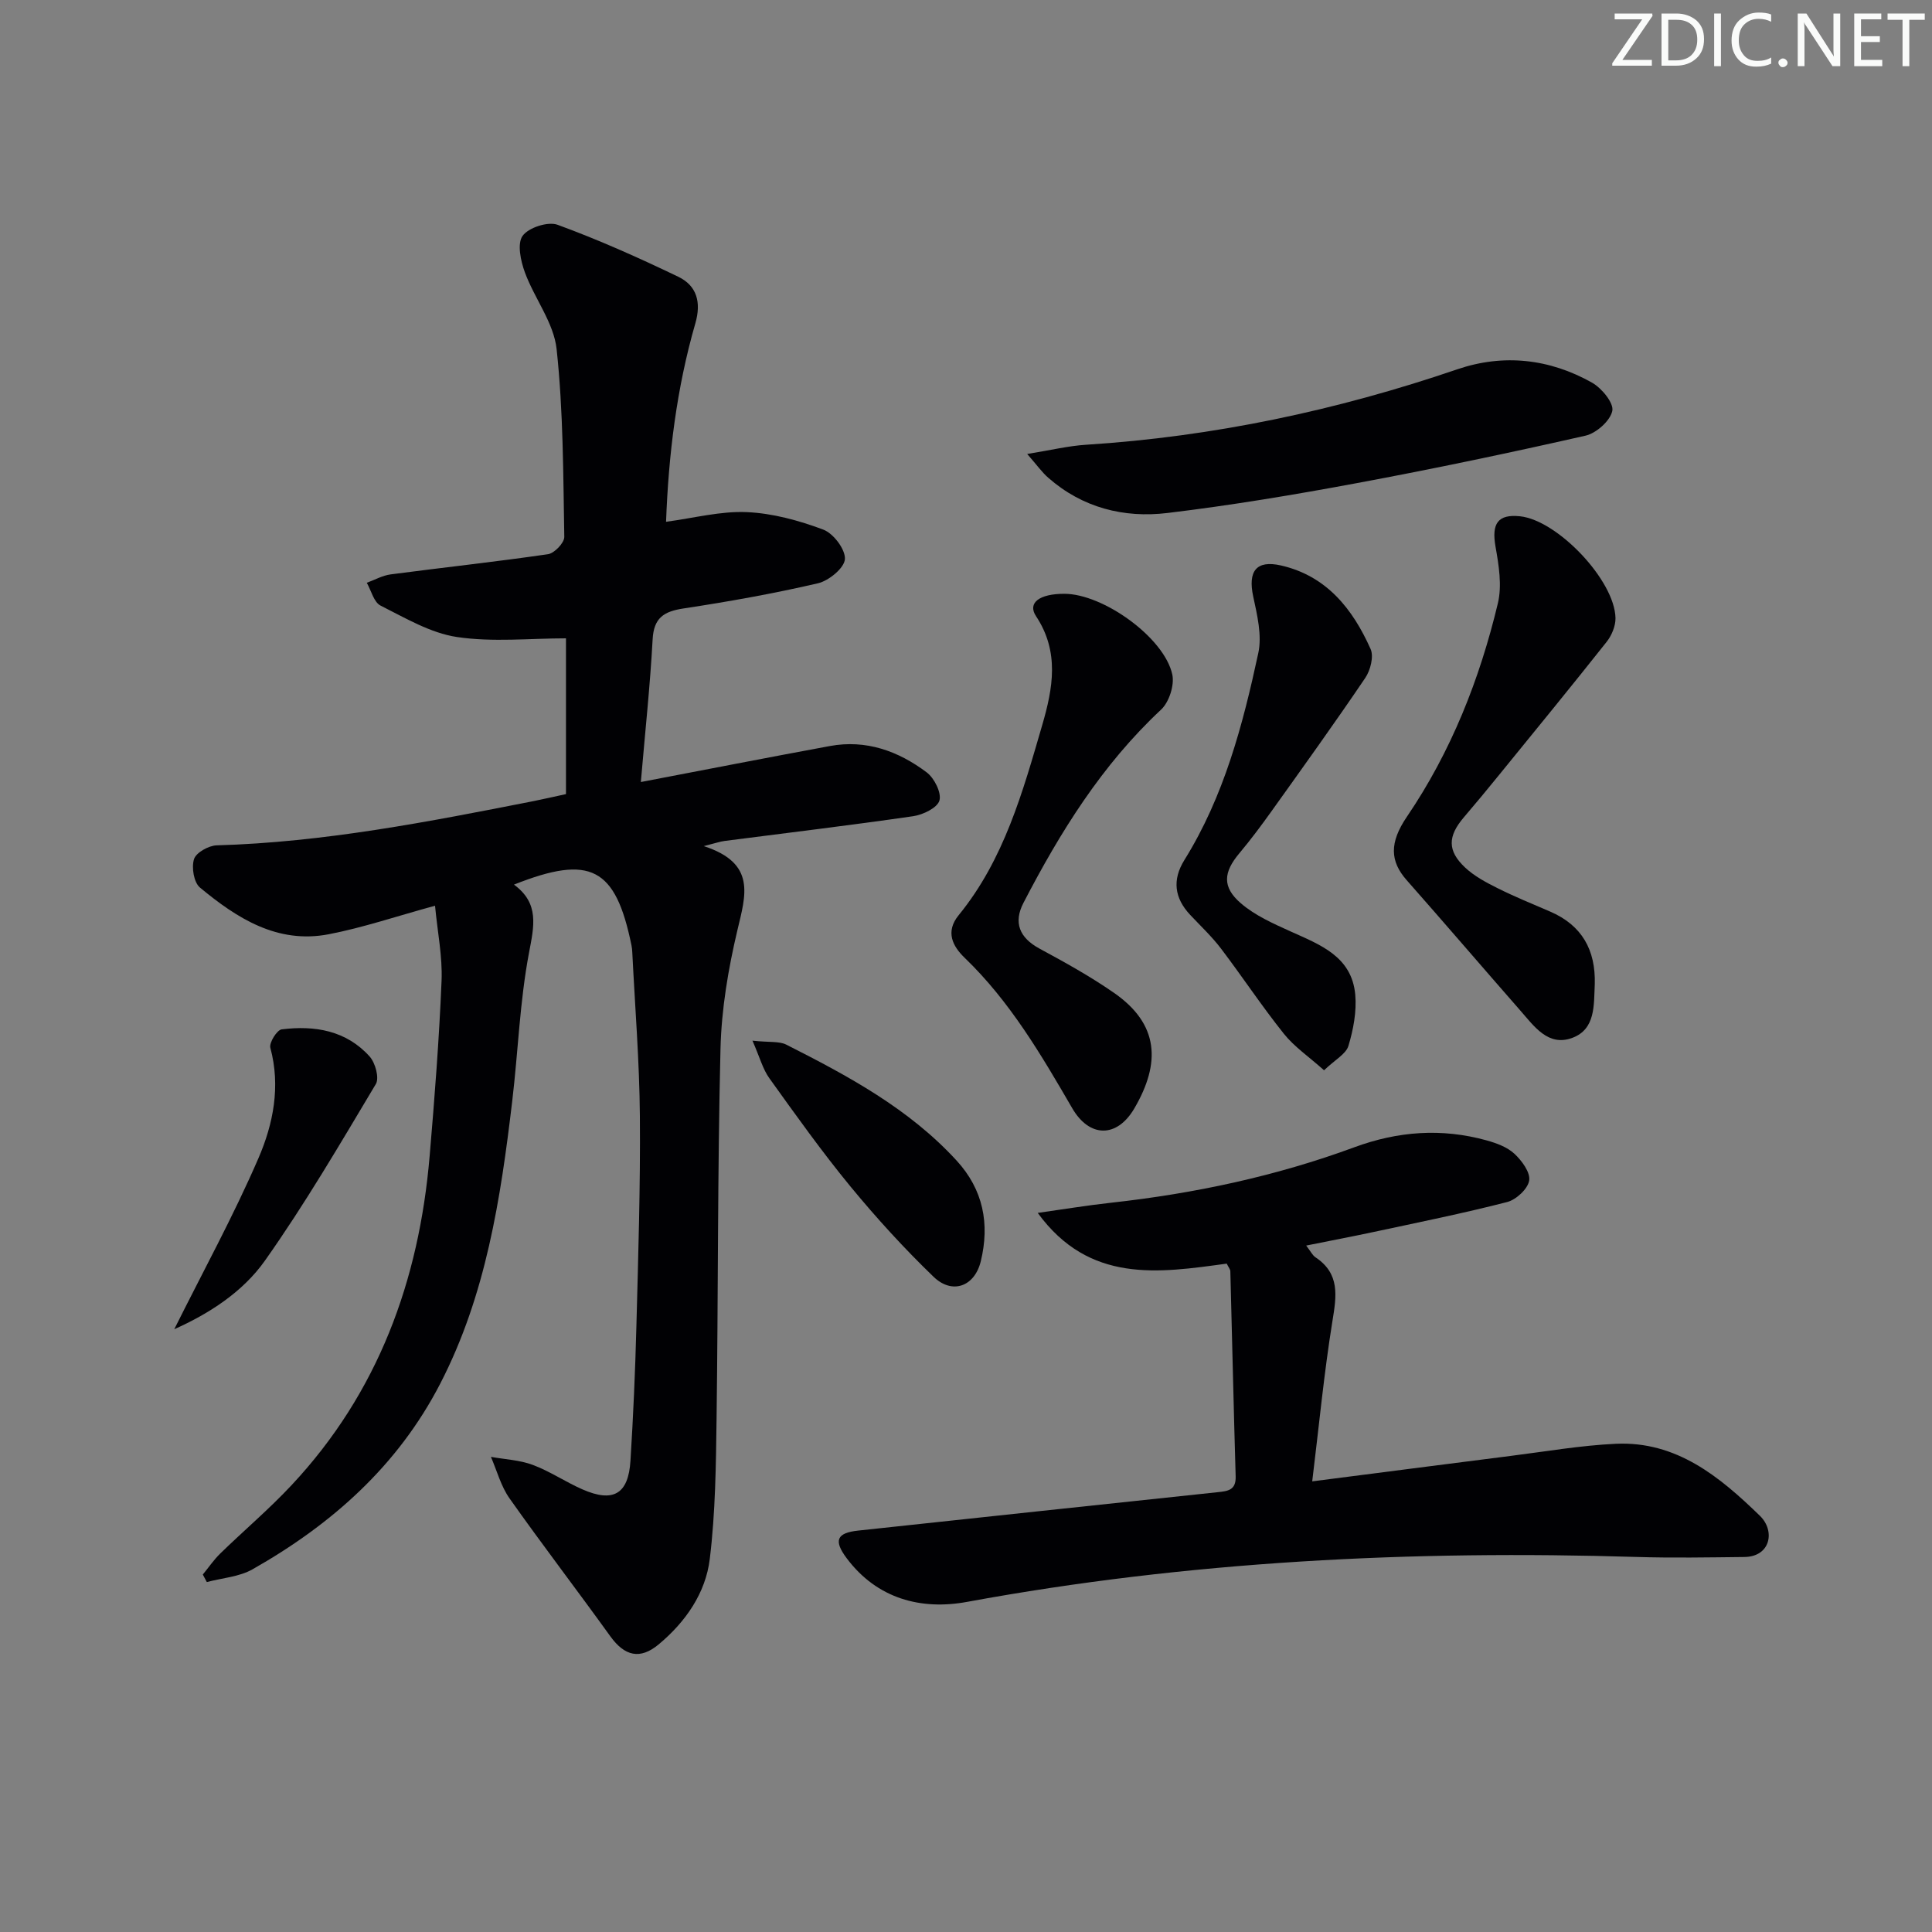
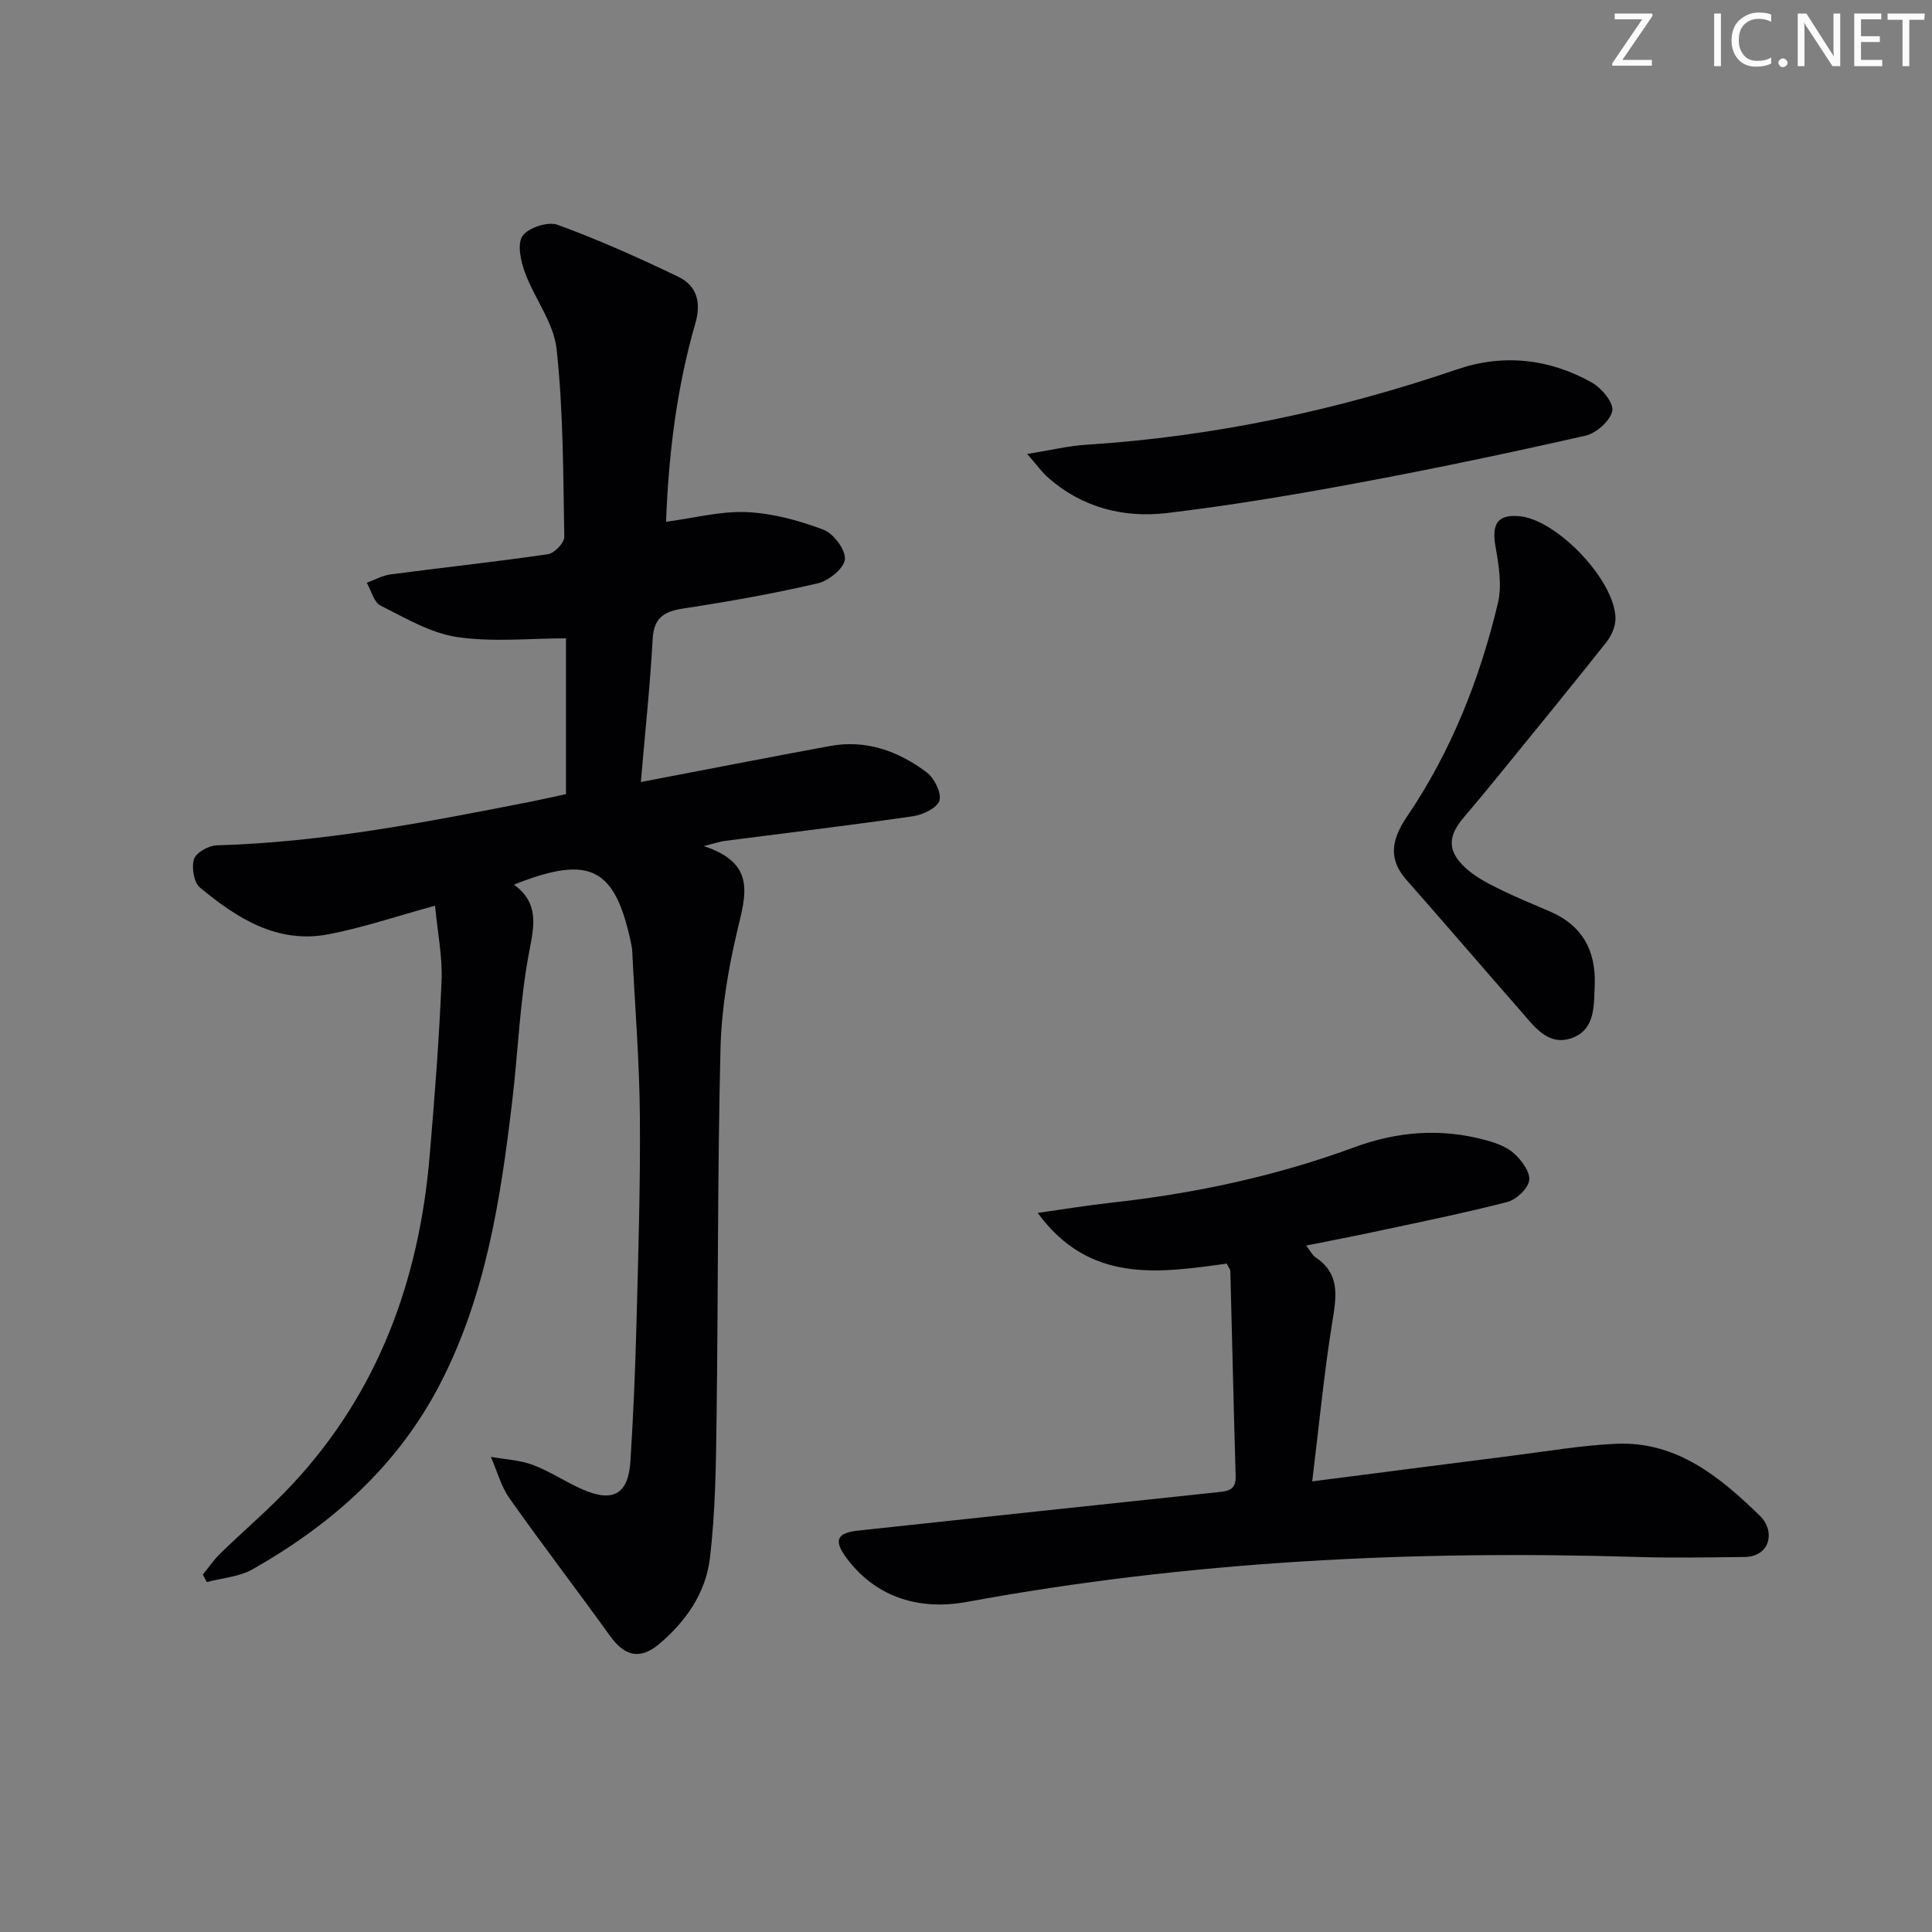
<svg xmlns="http://www.w3.org/2000/svg" enable-background="new 0 0 400 400" viewBox="0 0 400 400">
  <rect x="0" y="0" width="400" height="400" fill="#808080" stroke="none" />
  <g fill="#fafbfa">
    <path d="m342.2 3.2-6.3 9.2h6.1v1.2h-8.2v-.5l6.2-9.1h-5.7v-1.2h7.8v.4z" />
-     <path d="m344 13.7v-10.9h3.1c1.6 0 3 .5 4.1 1.4 1.1 1 1.6 2.2 1.6 3.9s-.5 3-1.6 4-2.5 1.5-4.2 1.5h-3zm1.4-9.6v8.4h1.6c1.4 0 2.5-.4 3.2-1.1.8-.8 1.2-1.8 1.2-3.2s-.4-2.4-1.2-3.1-1.8-1-3.1-1z" />
    <path d="m356.3 2.8v10.9h-1.4v-10.9z" />
    <path d="m366.6 13.2c-.8.4-1.8.6-3 .6-1.6 0-2.8-.5-3.7-1.5s-1.4-2.3-1.4-3.9c0-1.7.5-3.2 1.6-4.2s2.4-1.6 4-1.6c1 0 1.9.1 2.6.4v1.5c-.8-.4-1.6-.6-2.6-.6-1.2 0-2.2.4-3 1.2s-1.1 1.9-1.1 3.3c0 1.3.4 2.3 1.1 3.1s1.6 1.1 2.8 1.1c1.1 0 2-.2 2.8-.7v1.3z" />
    <path d="m368.2 13c0-.3.1-.5.3-.6.2-.2.4-.3.6-.3.3 0 .5.1.7.3s.3.4.3.6-.1.5-.3.6c-.2.2-.4.3-.7.3s-.5-.1-.6-.3c-.2-.2-.3-.4-.3-.6z" />
    <path d="m381.1 13.7h-1.7l-5.5-8.4c-.2-.2-.3-.5-.4-.7 0 .2.1.8.1 1.5v7.6h-1.4v-10.9h1.8l5.3 8.3c.3.4.4.6.4.8 0-.3-.1-.8-.1-1.6v-7.5h1.4v10.9z" />
    <path d="m389.7 13.7h-5.8v-10.9h5.6v1.2h-4.2v3.5h3.9v1.2h-3.9v3.7h4.4z" />
-     <path d="m398.4 4.1h-3.1v9.6h-1.4v-9.6h-3.1v-1.3h7.7v1.3z" />
+     <path d="m398.4 4.1h-3.1v9.6h-1.4v-9.6h-3.1v-1.3h7.7z" />
  </g>
  <path d="m106.41 183.15c5.31 3.89 4.16 8.59 3.11 14.14-1.91 10.09-2.25 20.46-3.47 30.69-2.39 20.16-5.43 40.16-14.92 58.52-8.8 17.02-22.47 29.13-38.85 38.41-2.77 1.57-6.29 1.79-9.46 2.64-.28-.52-.55-1.04-.83-1.56 1.2-1.46 2.27-3.04 3.61-4.35 4.89-4.76 10.13-9.19 14.78-14.17 17.91-19.14 26.38-42.34 28.57-68.09 1.03-12.09 1.97-24.19 2.47-36.31.21-5.02-.84-10.08-1.35-15.55-7.98 2.18-14.91 4.54-22.03 5.91-10.6 2.04-18.98-3.31-26.64-9.67-1.27-1.05-1.78-4.17-1.23-5.89.43-1.35 3.02-2.8 4.68-2.85 22.2-.63 43.88-4.88 65.57-9.15 2.08-.41 4.15-.9 6.76-1.46 0-11.06 0-21.97 0-32.25-7.47 0-15.15.83-22.55-.27-5.5-.82-10.72-3.94-15.84-6.51-1.39-.7-1.93-3.1-2.85-4.72 1.65-.6 3.25-1.52 4.95-1.74 10.85-1.43 21.74-2.6 32.57-4.18 1.32-.19 3.39-2.36 3.37-3.58-.23-12.98-.2-26.01-1.59-38.89-.59-5.46-4.59-10.48-6.57-15.88-.87-2.37-1.63-5.94-.47-7.56 1.22-1.71 5.25-3.02 7.24-2.29 8.5 3.11 16.8 6.82 24.97 10.75 3.86 1.85 4.82 5.29 3.55 9.67-3.89 13.46-5.55 27.27-6.06 41.07 5.78-.77 11.29-2.24 16.71-2 5.35.23 10.79 1.73 15.84 3.62 2.1.78 4.61 4.11 4.48 6.11-.12 1.84-3.32 4.47-5.57 5-9.2 2.14-18.53 3.8-27.88 5.22-4.05.62-6.12 1.94-6.36 6.39-.52 9.58-1.55 19.12-2.44 29.54 13.49-2.58 26.3-5.08 39.13-7.45 7.51-1.39 14.18 1.04 20.05 5.45 1.58 1.19 3.1 4.22 2.64 5.83-.44 1.52-3.42 2.96-5.46 3.25-12.98 1.88-26.02 3.44-39.03 5.12-.92.12-1.82.44-4.3 1.07 10.93 3.54 8.67 10.17 6.96 17.41-1.9 8.03-3.3 16.34-3.5 24.56-.62 25.46-.47 50.94-.81 76.41-.13 9.75-.23 19.56-1.41 29.22-.86 7.06-5.01 13.02-10.55 17.65-3.88 3.25-7.08 2.45-10.03-1.64-6.89-9.57-14.07-18.93-20.88-28.57-1.78-2.52-2.6-5.71-3.85-8.59 2.91.52 5.97.65 8.69 1.67 3.55 1.33 6.77 3.53 10.26 5.06 6.38 2.8 9.51.98 9.94-5.92.58-9.3.99-18.61 1.23-27.92.38-14.48.84-28.96.72-43.44-.09-11.29-1.01-22.58-1.57-33.87-.02-.5-.07-1-.17-1.49-3.29-16.11-8.47-18.87-24.33-12.57z" fill="#010104" />
  <path d="m253.98 261.62c-14.09 1.93-28.43 4.17-39.13-10.5 5.07-.71 10.12-1.55 15.2-2.11 17.23-1.9 34.08-5.48 50.35-11.48 9.05-3.34 18.12-3.99 27.37-1.43 2.05.57 4.27 1.38 5.77 2.77 1.53 1.42 3.34 3.87 3.06 5.55-.28 1.73-2.69 3.97-4.57 4.45-9.14 2.35-18.41 4.22-27.65 6.2-4.48.96-8.98 1.81-13.95 2.81.91 1.17 1.28 1.99 1.91 2.42 5.14 3.41 4.37 8.03 3.52 13.25-1.74 10.77-2.77 21.65-4.18 33.15 14.21-1.82 27.64-3.57 41.09-5.27 7.25-.91 14.48-2.17 21.76-2.51 12.57-.58 21.53 6.83 29.85 14.92 3.19 3.1 2.22 8.46-3.23 8.52-7.44.08-14.9.22-22.34-.01-46.5-1.42-92.72.86-138.58 9.3-9.5 1.75-18.62-.61-24.93-9.03-2.78-3.71-2.05-5.26 2.39-5.73 24.78-2.65 49.55-5.33 74.34-7.94 2.18-.23 3.89-.39 3.8-3.29-.42-14.13-.72-28.27-1.1-42.41.01-.44-.38-.87-.75-1.63z" fill="#010104" />
-   <path d="m220.36 122.94c8.03 0 20.68 9.05 22.35 16.7.48 2.21-.66 5.74-2.33 7.29-12.24 11.42-20.88 25.33-28.48 39.99-2.11 4.07-.86 7.22 3.32 9.48 5.26 2.84 10.51 5.75 15.41 9.15 9.36 6.49 9.71 14.54 4.23 23.92-3.62 6.19-9.31 6.1-12.87-.03-6.44-11.1-12.9-22.12-22.27-31.14-2.45-2.36-4.07-5.36-1.23-8.83 9.4-11.52 13.26-25.51 17.3-39.38 2.2-7.56 3.61-15.14-1.3-22.53-1.8-2.74.7-4.63 5.87-4.62z" fill="#010104" />
  <path d="m330.18 203.76c-.21 4.3.21 9.33-4.68 11.13-4.96 1.83-7.85-2.38-10.69-5.62-7.88-8.99-15.66-18.08-23.57-27.04-3.46-3.92-3.62-7.75.04-13.13 9.17-13.5 15.07-28.45 18.84-44.2.88-3.68.19-7.89-.49-11.73-.84-4.76.47-6.76 5.07-6.28 7.76.81 19.61 13.25 19.77 21.07.03 1.65-.79 3.62-1.85 4.95-7.31 9.23-14.77 18.34-22.2 27.47-2.41 2.97-4.85 5.92-7.34 8.83-3.34 3.91-3.46 6.92.26 10.41 1.89 1.77 4.3 3.06 6.64 4.23 3.56 1.78 7.25 3.29 10.91 4.86 6.64 2.84 9.49 7.98 9.29 15.05z" fill="#010104" />
  <path d="m212.67 93.99c4.91-.79 8.53-1.68 12.21-1.91 26.34-1.68 51.88-7.1 76.84-15.62 9.56-3.26 19.1-2.19 27.9 2.77 2 1.13 4.53 4.21 4.19 5.84-.43 2.06-3.31 4.62-5.55 5.13-15.69 3.56-31.45 6.87-47.26 9.81-13.04 2.43-26.14 4.62-39.3 6.2-9.01 1.08-17.57-1.07-24.65-7.28-1.29-1.11-2.3-2.56-4.38-4.94z" fill="#010104" />
-   <path d="m274.13 221.59c-3.18-2.84-6.16-4.86-8.31-7.55-4.56-5.7-8.6-11.82-13.02-17.64-1.9-2.5-4.22-4.68-6.38-6.98-3.28-3.49-3.75-7.26-1.21-11.35 8.2-13.18 12.1-27.95 15.31-42.87.79-3.67-.24-7.89-1.06-11.72-1.11-5.2.61-7.57 5.74-6.41 9.45 2.15 14.87 9.01 18.57 17.31.69 1.55-.04 4.4-1.11 5.98-6.3 9.31-12.87 18.45-19.41 27.6-2.12 2.96-4.3 5.89-6.64 8.68-3.3 3.92-3.64 6.98.29 10.37 2.92 2.52 6.67 4.19 10.25 5.81 6.14 2.77 12.72 5.17 13.44 13.11.31 3.48-.39 7.21-1.41 10.6-.5 1.68-2.74 2.85-5.05 5.06z" fill="#010104" />
-   <path d="m155.79 215.46c3.53.38 5.53.08 7 .82 12.78 6.47 25.38 13.23 35.26 24 5.54 6.04 6.88 13.12 5.02 20.82-1.27 5.27-5.92 6.98-9.79 3.24-6.09-5.87-11.83-12.17-17.21-18.7-5.91-7.19-11.33-14.8-16.76-22.37-1.37-1.88-1.98-4.3-3.52-7.81z" fill="#010104" />
-   <path d="m36.08 275.2c5.97-11.98 12.26-23.45 17.43-35.41 3.06-7.08 4.62-14.86 2.46-22.86-.28-1.04 1.37-3.69 2.35-3.81 6.84-.86 13.38.23 18.22 5.63 1.17 1.31 2.02 4.43 1.28 5.68-7.38 12.35-14.66 24.82-22.96 36.56-4.61 6.53-11.61 11.01-18.78 14.21z" fill="#010104" />
</svg>